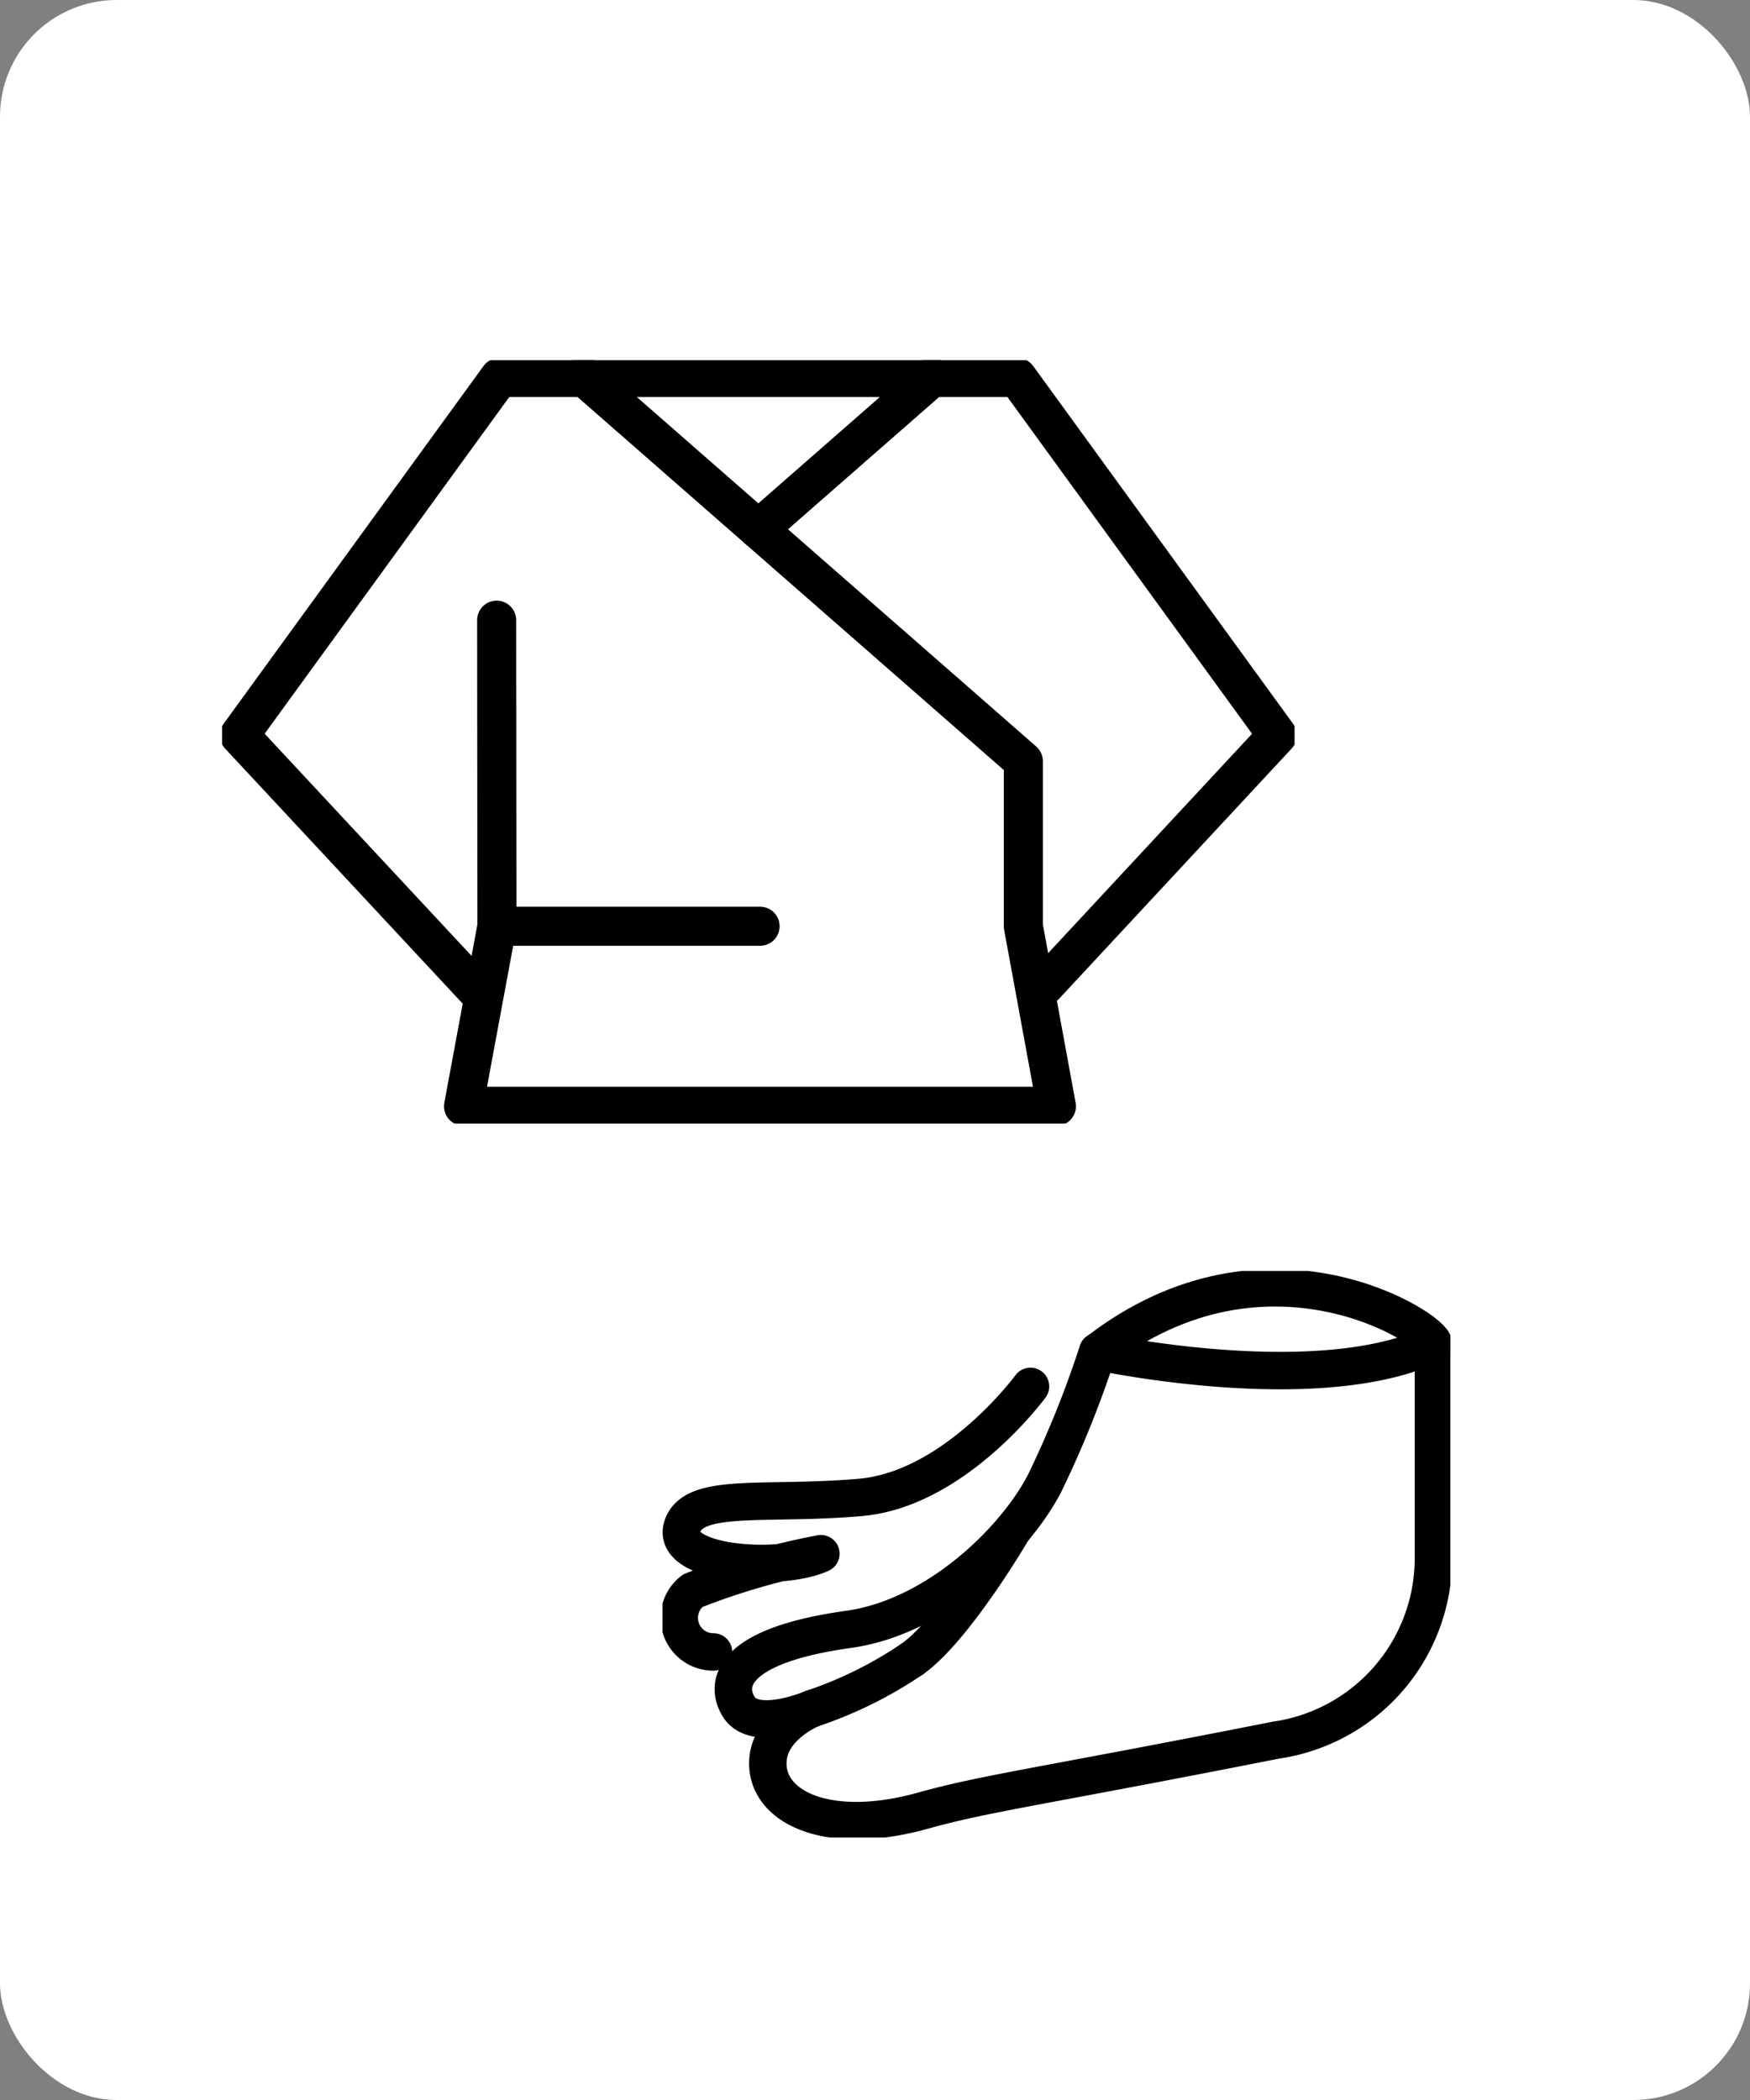
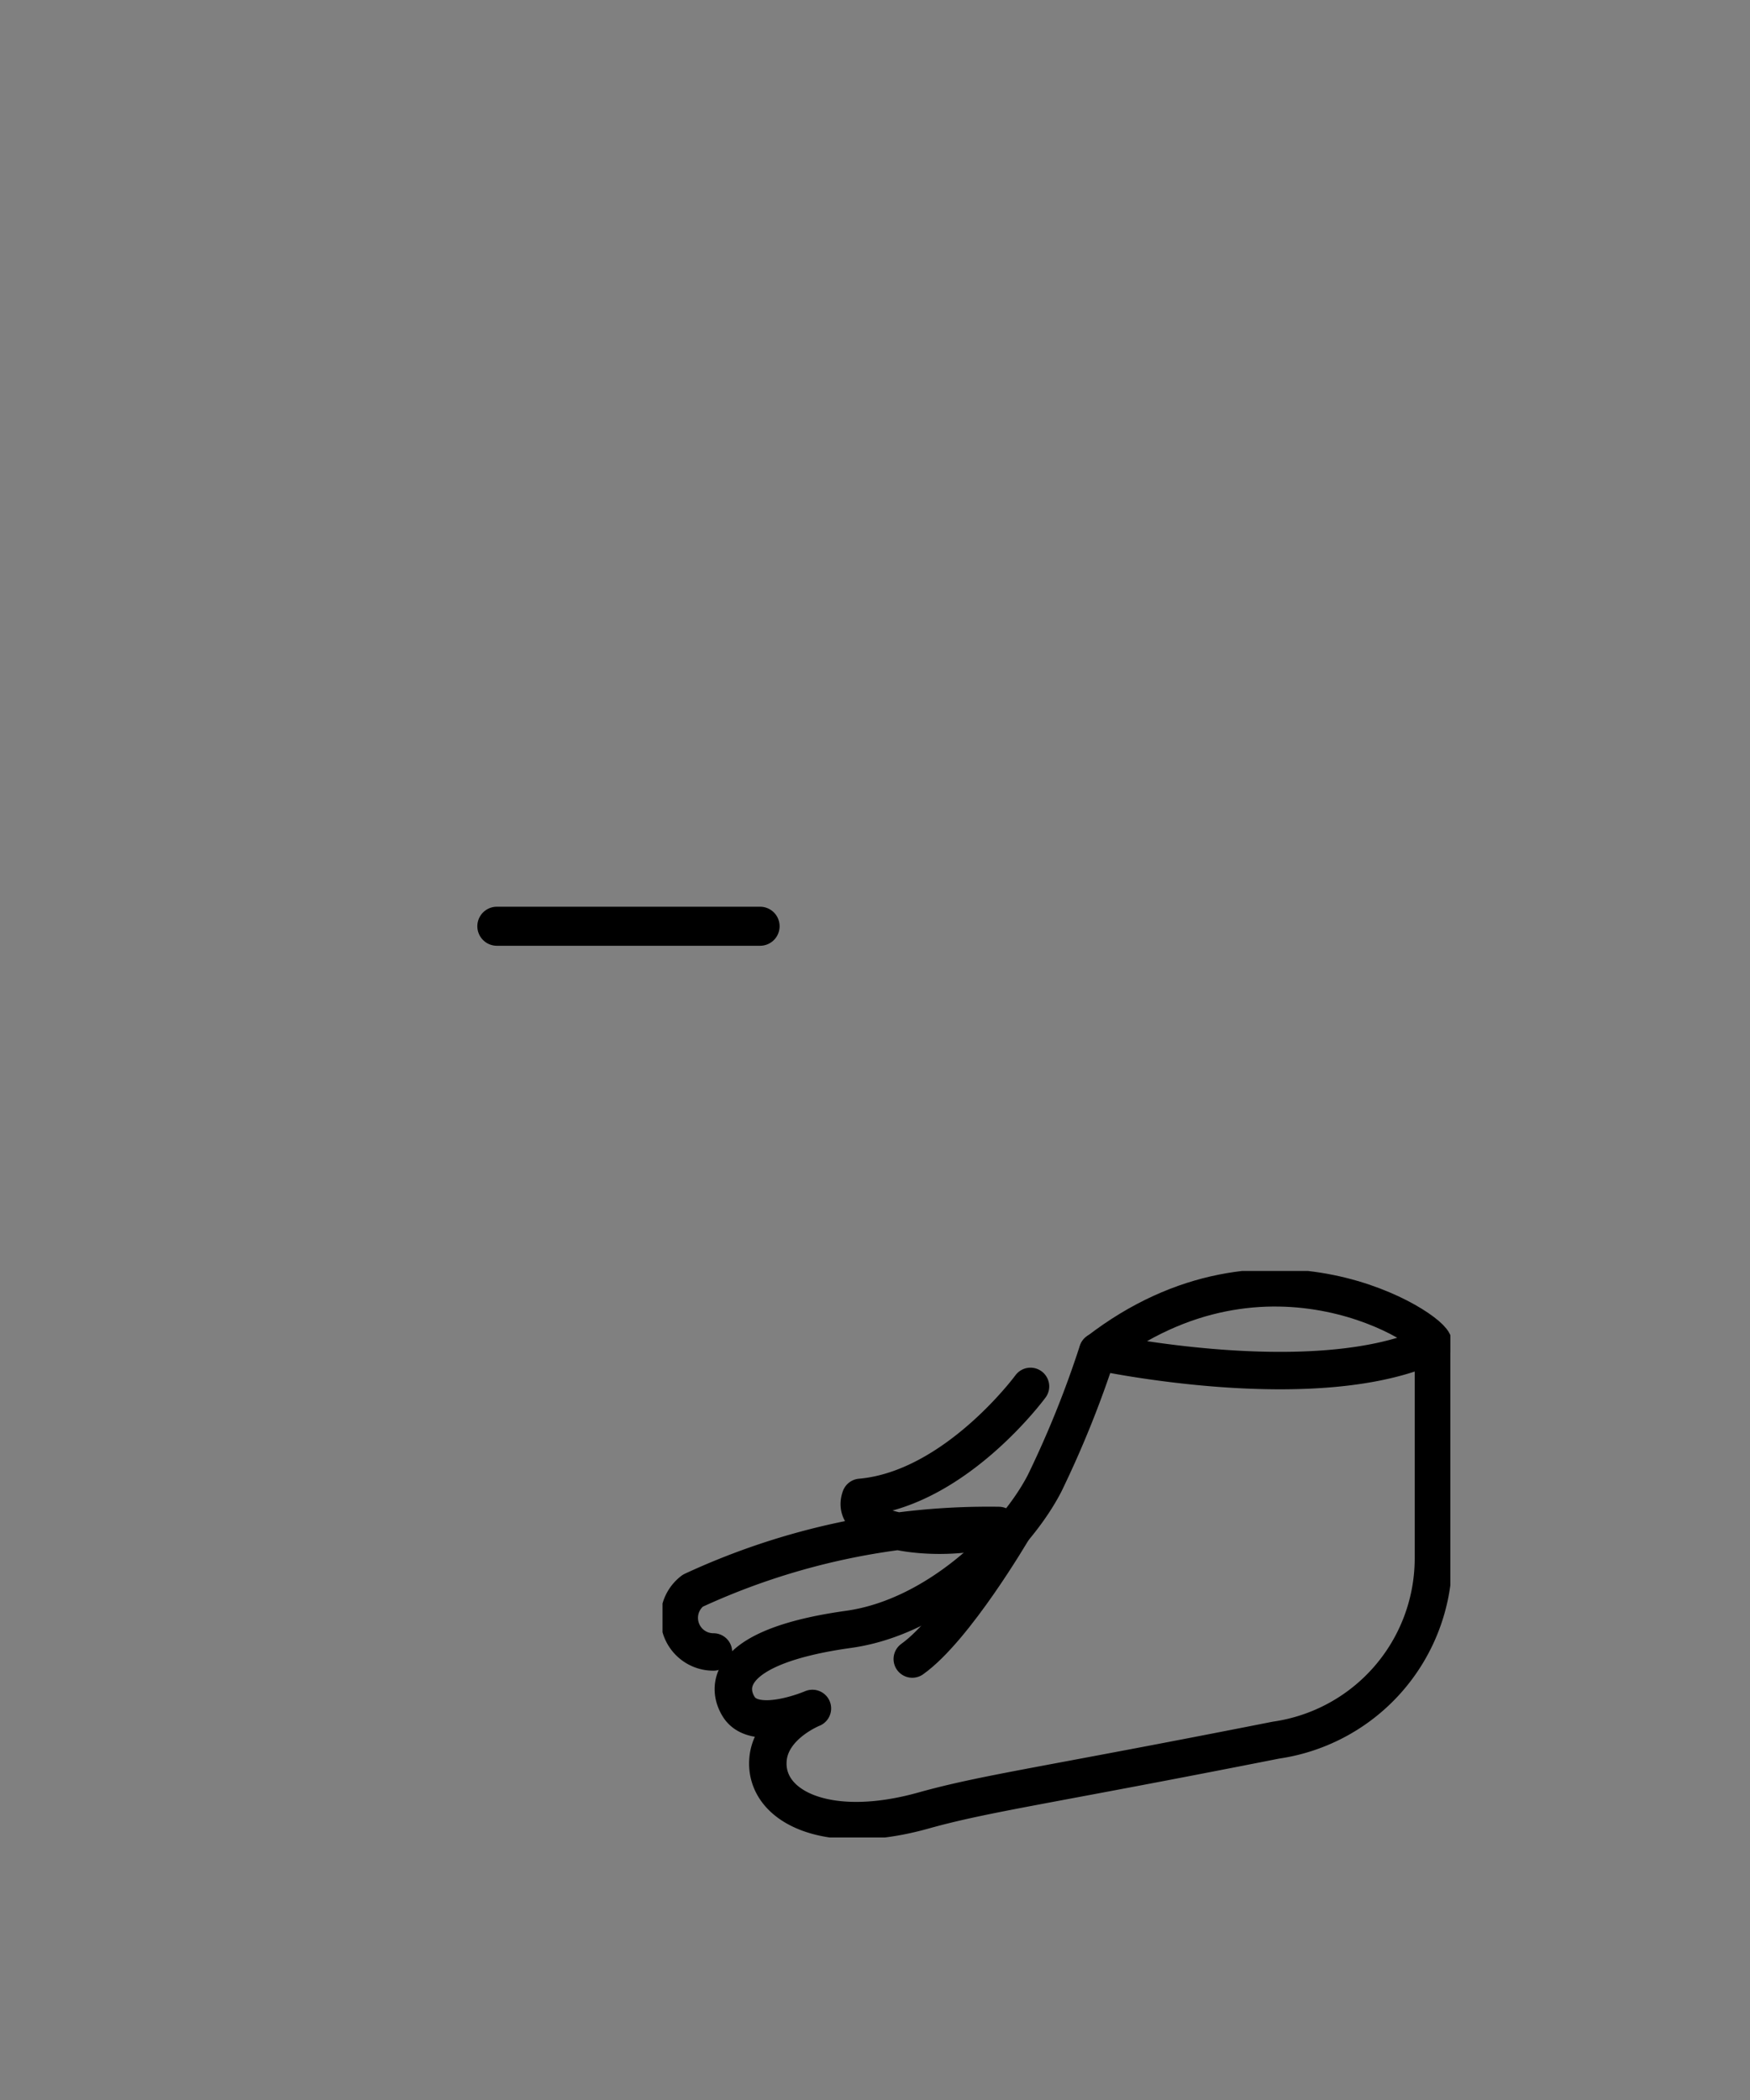
<svg xmlns="http://www.w3.org/2000/svg" width="60" height="72" viewBox="0 0 60 72">
  <rect x="0" y="0" width="60" height="72" fill="#808080" stroke="none" />
  <defs>
    <clipPath id="clip-path">
-       <rect id="長方形_2135" data-name="長方形 2135" width="36.77" height="26.173" fill="none" />
-     </clipPath>
+       </clipPath>
    <clipPath id="clip-path-3">
      <rect id="長方形_2134" data-name="長方形 2134" width="27.011" height="19.424" fill="none" />
    </clipPath>
  </defs>
  <g id="グループ_4316" data-name="グループ 4316" transform="translate(-62 -1039)">
-     <rect id="長方形_2079" data-name="長方形 2079" width="60" height="72" rx="4" transform="translate(62 1039)" fill="#fff" />
    <g id="グループ_3953" data-name="グループ 3953" transform="translate(69.615 1051.35)">
      <g id="グループ_3954" data-name="グループ 3954" transform="translate(0 0)">
        <g id="グループ_3953-2" data-name="グループ 3953" clip-path="url(#clip-path)">
          <path id="パス_2727" data-name="パス 2727" d="M9.49,8.99,9.5,19.484,8.355,25.657H28.682l-1.134-6.173V13.825L12.515.67H9.581L.67,12.936l8.224,8.83" transform="translate(-0.077 -0.077)" fill="none" stroke="#000" stroke-linecap="round" stroke-linejoin="round" stroke-width="1.339" />
        </g>
      </g>
      <line id="線_322" data-name="線 322" x1="9.025" transform="translate(9.42 19.407)" fill="none" stroke="#000" stroke-linecap="round" stroke-linejoin="round" stroke-width="1.339" />
      <g id="グループ_3956" data-name="グループ 3956" transform="translate(0 0)">
        <g id="グループ_3955" data-name="グループ 3955" clip-path="url(#clip-path)">
          <path id="パス_2728" data-name="パス 2728" d="M20.76,5.874,26.706.67h2.935l8.911,12.267-7.97,8.575" transform="translate(-2.374 -0.077)" fill="none" stroke="#000" stroke-linecap="round" stroke-linejoin="round" stroke-width="1.339" />
-           <line id="線_323" data-name="線 323" x1="12.013" transform="translate(12.318 0.593)" fill="none" stroke="#000" stroke-linecap="round" stroke-linejoin="round" stroke-width="1.339" />
        </g>
      </g>
    </g>
    <g id="グループ_4355" data-name="グループ 4355" transform="translate(84.715 1082.576)">
      <g id="グループ_3952" data-name="グループ 3952" transform="translate(0 0)" clip-path="url(#clip-path-3)">
        <path id="パス_2722" data-name="パス 2722" d="M26.7,2.781v7.366a6.3,6.3,0,0,1-5.4,6.216c-7.956,1.573-9.954,1.817-12.091,2.415-3.333.932-5.459-.152-5.323-1.757.1-1.182,1.522-1.745,1.522-1.745s-1.962.847-2.526-.057c-.413-.661-.489-2.062,3.77-2.655,3.031-.422,5.729-3.084,6.719-5.011a35.08,35.08,0,0,0,1.817-4.515S22.737,4.67,26.7,2.781Z" transform="translate(-0.269 -0.277)" fill="none" stroke="#000" stroke-linecap="round" stroke-linejoin="round" stroke-width="1.284" />
        <path id="パス_2723" data-name="パス 2723" d="M12.949,9.869s-1.972,3.371-3.441,4.417" transform="translate(-0.945 -0.981)" fill="none" stroke="#000" stroke-linecap="round" stroke-linejoin="round" stroke-width="1.284" />
-         <path id="パス_2724" data-name="パス 2724" d="M9.13,14.773a13.992,13.992,0,0,1-3.418,1.695" transform="translate(-0.568 -1.469)" fill="none" stroke="#000" stroke-linecap="round" stroke-linejoin="round" stroke-width="1.284" />
        <path id="パス_2725" data-name="パス 2725" d="M28.08,2.568c.047-.468-5.676-4.244-11.507.258" transform="translate(-1.647 -0.064)" fill="none" stroke="#000" stroke-linecap="round" stroke-linejoin="round" stroke-width="1.284" />
-         <path id="パス_2726" data-name="パス 2726" d="M12.68,4.395S10.1,7.915,6.853,8.2s-5.676-.185-6.1.968c-.494,1.351,3.364,1.6,4.74.963A24.107,24.107,0,0,0,1.1,11.4a1.169,1.169,0,0,0,.71,2.1" transform="translate(-0.064 -0.437)" fill="none" stroke="#000" stroke-linecap="round" stroke-linejoin="round" stroke-width="1.284" />
+         <path id="パス_2726" data-name="パス 2726" d="M12.68,4.395S10.1,7.915,6.853,8.2c-.494,1.351,3.364,1.6,4.74.963A24.107,24.107,0,0,0,1.1,11.4a1.169,1.169,0,0,0,.71,2.1" transform="translate(-0.064 -0.437)" fill="none" stroke="#000" stroke-linecap="round" stroke-linejoin="round" stroke-width="1.284" />
      </g>
    </g>
  </g>
</svg>